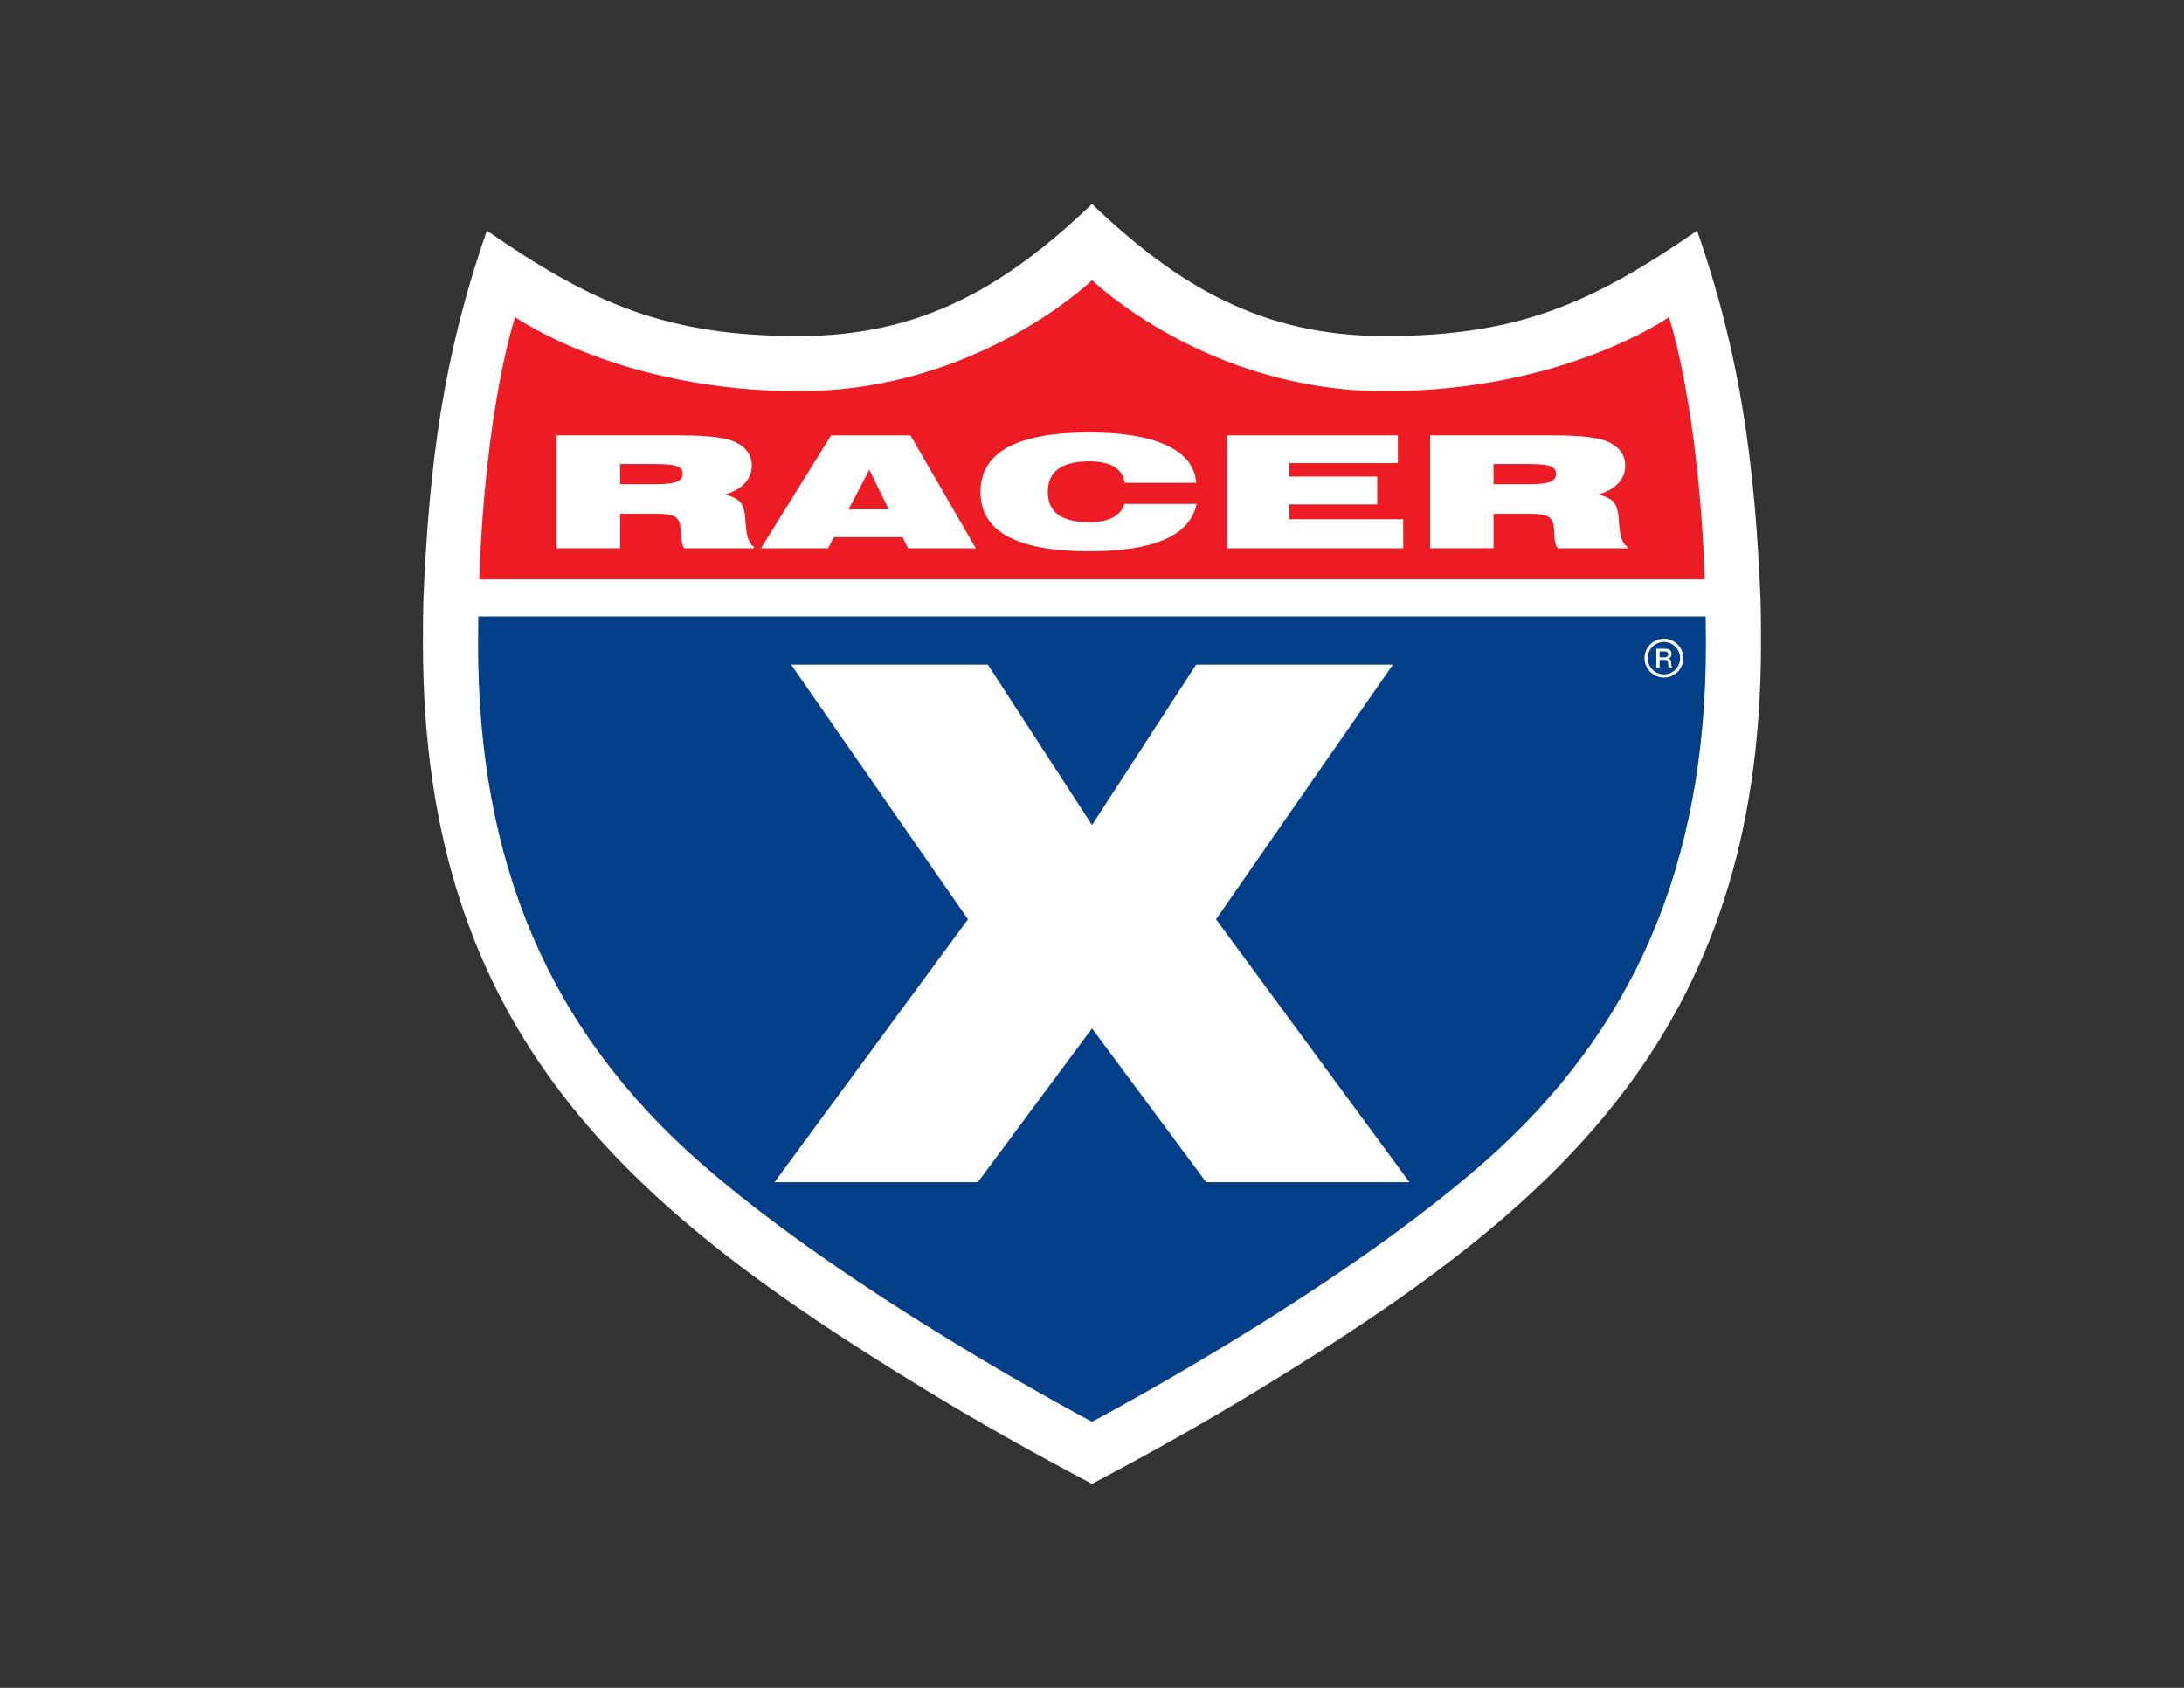
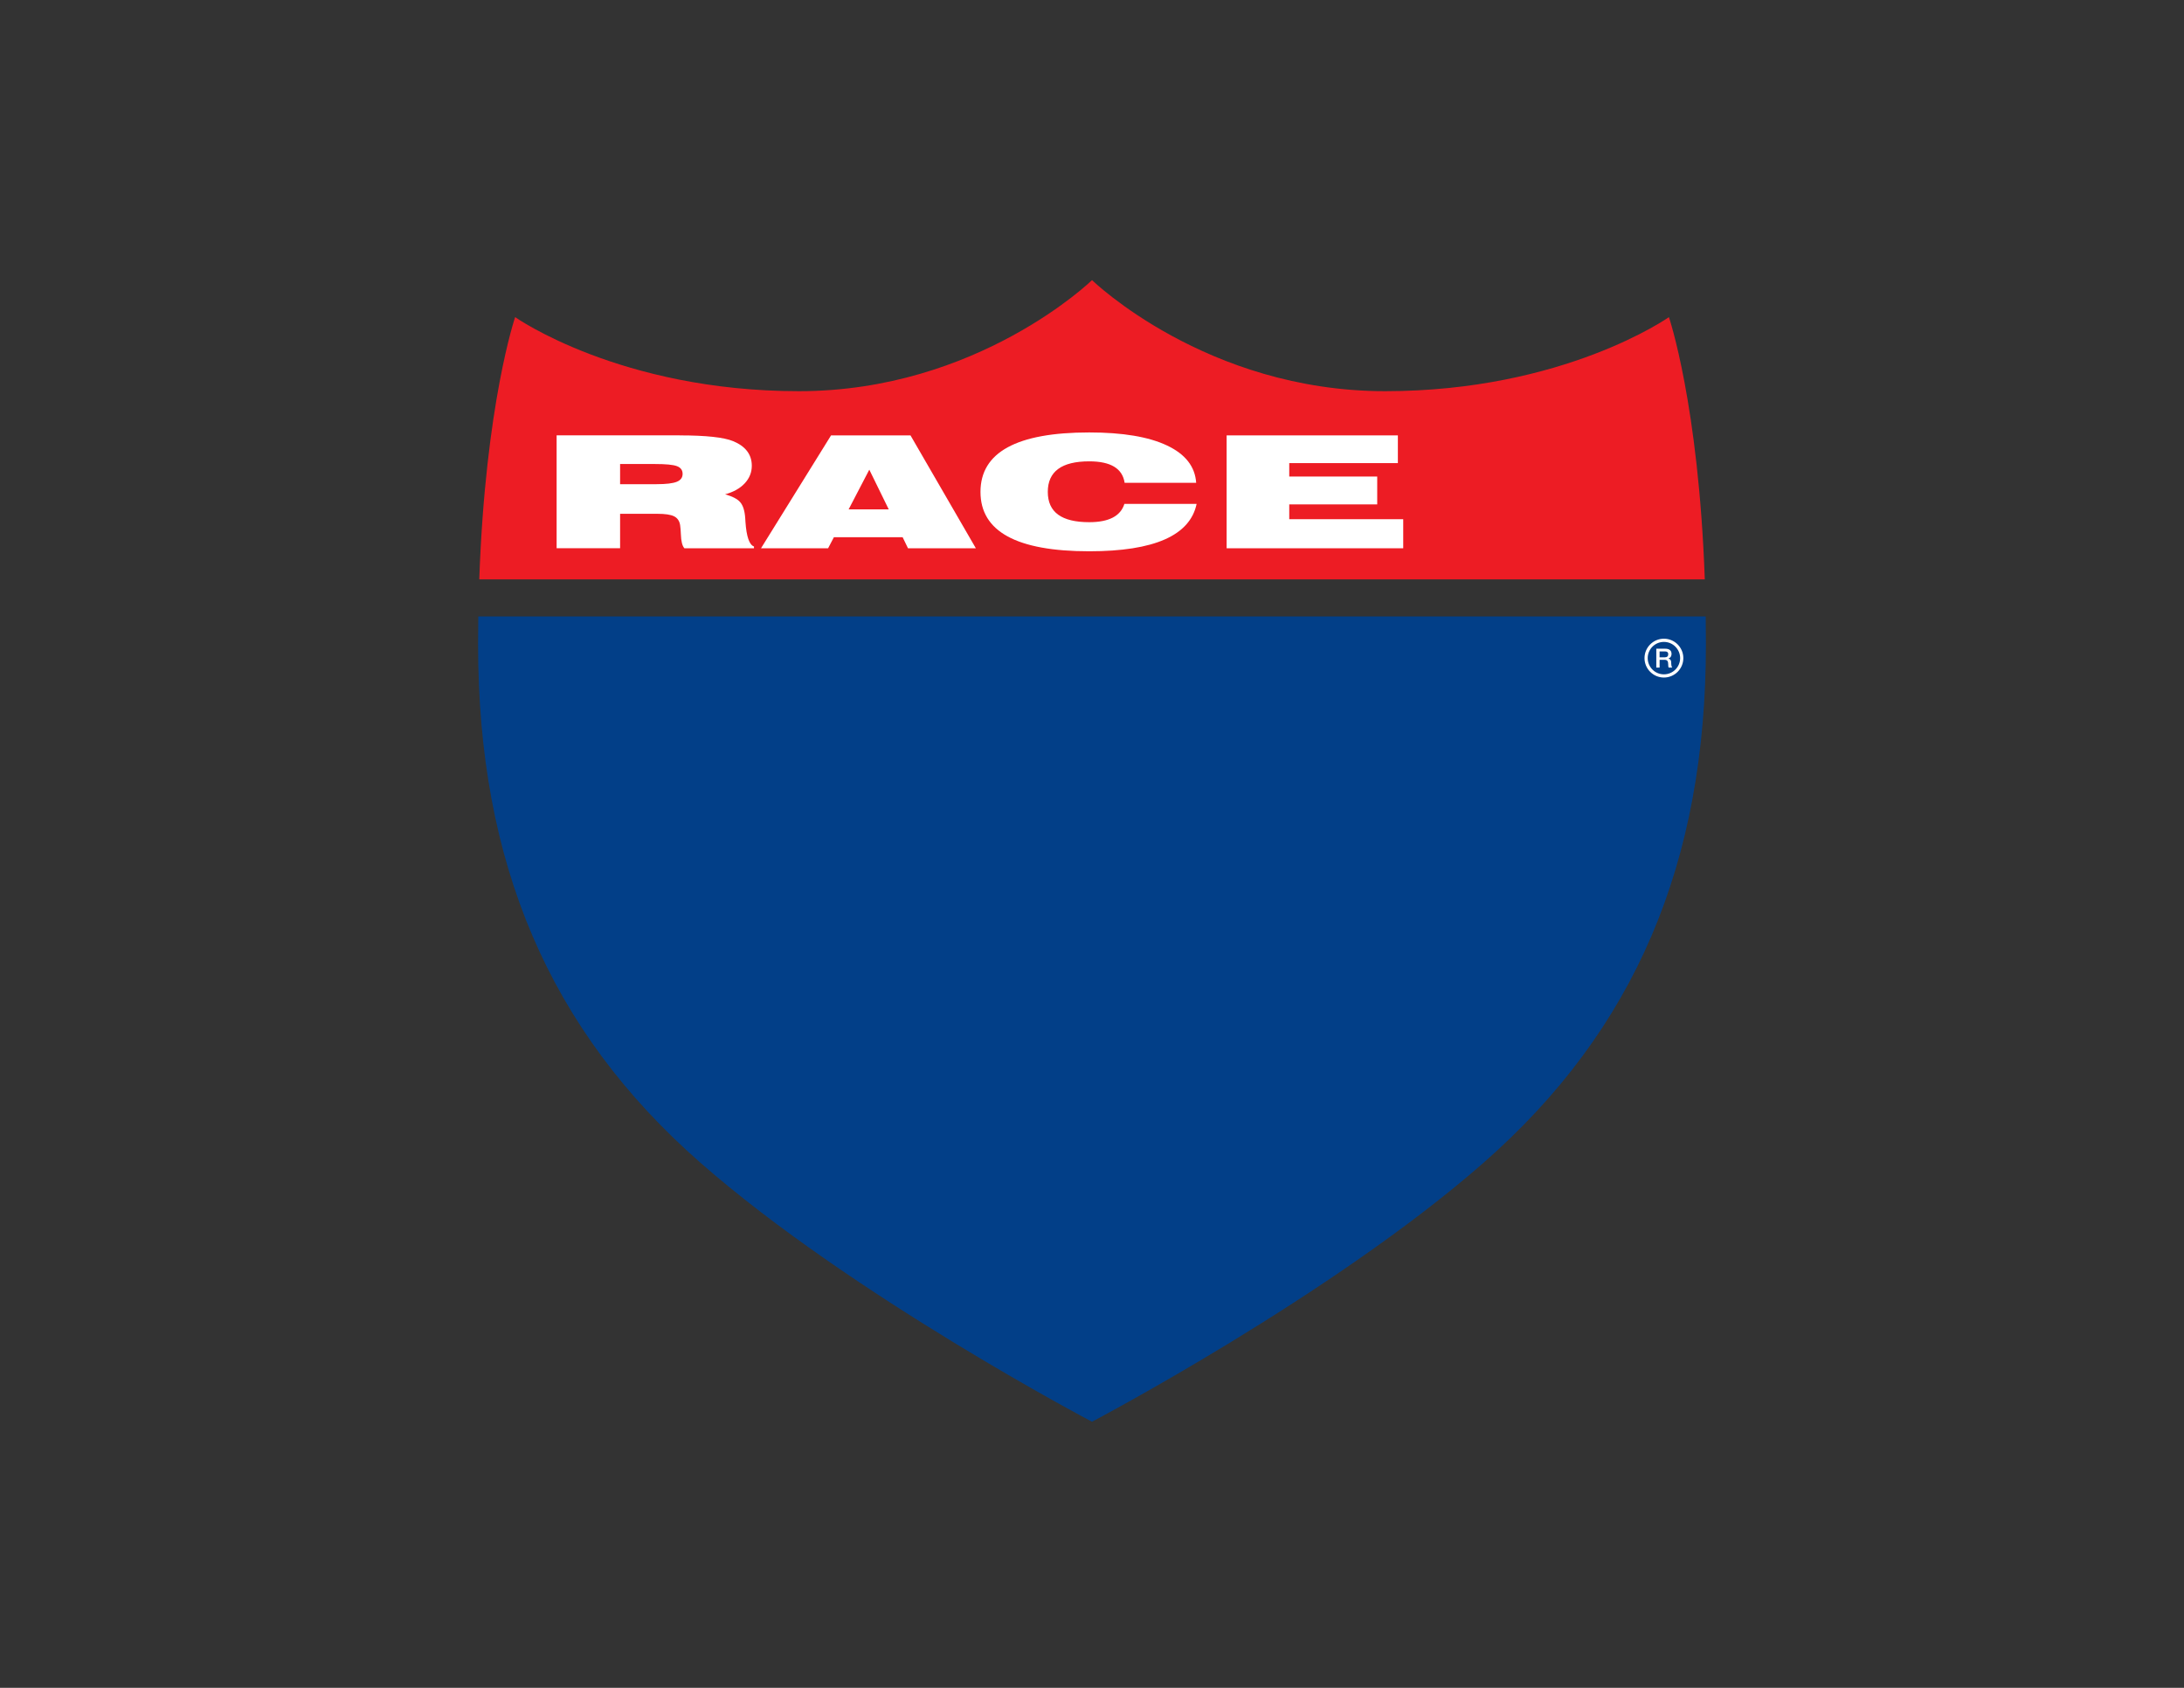
<svg xmlns="http://www.w3.org/2000/svg" id="Layer_1" viewBox="0 0 792 612">
  <rect x="0" y="0" width="792" height="612" fill="#333333" stroke="none" />
  <defs>
    <style>.cls-1{fill-rule:evenodd;}.cls-1,.cls-2{fill:#fff;}.cls-3{fill:#ed1c24;}.cls-4{fill:#023f88;}</style>
  </defs>
-   <path class="cls-2" d="M335.11,503.61c-106.34-64.85-181.73-128.26-181.73-270.04,0-5.25.01-11.37.18-16.62,2.04-48.1,7.02-87.5,22.99-133.32,38.09,26.31,64.87,38.22,113.16,38.22,44.54,0,75.06-18.04,106.28-47.91,31.22,29.87,61.75,47.91,106.28,47.91,48.29,0,75.07-11.92,113.16-38.22,15.97,45.83,20.95,85.23,22.99,133.32.17,5.25.18,11.37.18,16.62,0,141.78-75.38,205.19-181.73,270.04-19.84,12.1-40.29,23.6-60.89,34.44-20.59-10.84-41.05-22.34-60.89-34.44Z" />
  <path class="cls-3" d="M618.22,210.08c-2.25-63.65-13.01-95.09-13.01-95.09,0,0-38.04,26.85-102.92,26.85s-106.28-40.27-106.28-40.27c0,0-41.4,40.27-106.28,40.27s-102.92-26.85-102.92-26.85c0,0-10.77,31.45-13.01,95.09h444.44Z" />
-   <path class="cls-4" d="M173.45,223.51c-.05,3.29-.08,6.63-.08,10.07,0,79.43,25.73,139.84,80.55,187.95,54.82,48.11,142.08,93.98,142.08,93.98,0,0,87.26-45.87,142.08-93.98,54.82-48.11,80.55-108.52,80.55-187.95,0-3.44-.03-6.78-.08-10.07H173.45Z" />
+   <path class="cls-4" d="M173.45,223.51c-.05,3.29-.08,6.63-.08,10.07,0,79.43,25.73,139.84,80.55,187.95,54.82,48.11,142.08,93.98,142.08,93.98,0,0,87.26-45.87,142.08-93.98,54.82-48.11,80.55-108.52,80.55-187.95,0-3.44-.03-6.78-.08-10.07Z" />
  <path class="cls-1" d="M246.47,157.87c9.56,0,16.04.7,19.42,2.1,4.49,1.86,6.74,4.84,6.74,8.91,0,2.42-.86,4.55-2.58,6.39-1.72,1.83-4.08,3.15-7.09,3.96,2.67.77,4.48,1.71,5.43,2.82,1.06,1.18,1.68,3.15,1.86,5.89.03.26.05.69.08,1.3.37,5.35,1.4,8.32,3.09,8.91v.64h-25.24c-.77-.87-1.19-2.55-1.27-5.04-.05-1.4-.15-2.53-.28-3.38-.24-1.49-.97-2.55-2.18-3.16-1.22-.61-3.22-.91-6.03-.91h-13.55v12.48h-23.02v-40.93h44.62ZM224.87,175.56h13.24c3.43,0,5.86-.29,7.29-.86,1.43-.57,2.14-1.53,2.14-2.88s-.69-2.28-2.06-2.8c-1.37-.52-4.02-.77-7.93-.77h-12.68v7.31Z" />
  <path class="cls-1" d="M307.75,184.69h14.54l-7.05-14.39-7.49,14.39ZM275.97,198.8l25.4-40.93h28.81l23.7,40.93h-24.61l-1.94-4.01h-24.93l-2.1,4.01h-24.33Z" />
  <path class="cls-1" d="M407.83,175.06c-.77-5.19-5.05-7.78-12.84-7.78-10.01,0-15.02,3.69-15.02,11.07s5.01,10.99,15.02,10.99c7.13,0,11.38-2.21,12.76-6.64h26.19c-2.4,11.46-15.39,17.19-38.95,17.19-26.29,0-39.43-7.18-39.43-21.53s13.14-21.56,39.43-21.56c12.15,0,21.56,1.58,28.21,4.73,6.66,3.14,10.18,7.65,10.58,13.54h-25.96Z" />
  <polygon class="cls-1" points="444.82 198.8 444.82 157.87 506.92 157.87 506.92 167.92 467.53 167.92 467.53 172.79 499.43 172.79 499.43 182.89 467.53 182.89 467.53 188.26 508.86 188.26 508.86 198.8 444.82 198.8" />
-   <path class="cls-1" d="M563.21,157.87c9.56,0,16.03.7,19.42,2.1,4.49,1.86,6.74,4.84,6.74,8.91,0,2.42-.86,4.55-2.58,6.39-1.72,1.83-4.08,3.15-7.09,3.96,2.67.77,4.48,1.71,5.43,2.82,1.06,1.18,1.68,3.15,1.86,5.89.03.26.05.69.08,1.3.37,5.35,1.4,8.32,3.09,8.91v.64h-25.24c-.77-.87-1.19-2.55-1.27-5.04-.05-1.4-.15-2.53-.28-3.38-.24-1.49-.96-2.55-2.18-3.16-1.22-.61-3.22-.91-6.02-.91h-13.55v12.48h-23.02v-40.93h44.62ZM541.61,175.56h13.24c3.43,0,5.86-.29,7.29-.86,1.43-.57,2.14-1.53,2.14-2.88s-.69-2.28-2.06-2.8c-1.38-.52-4.02-.77-7.93-.77h-12.68v7.31Z" />
-   <polygon class="cls-1" points="396 299.15 358.24 240.99 286.9 240.99 351.02 333.33 280.87 428.65 354.6 428.65 396 372.88 437.4 428.65 511.13 428.65 440.98 333.33 505.1 240.99 433.76 240.99 396 299.15" />
  <path class="cls-2" d="M600.64,235.22h3.26c1.49,0,2.26.69,2.26,1.85,0,1.31-.91,1.65-1.13,1.72v.02c.41.06,1.01.37,1.01,1.45,0,.8.12,1.52.38,1.8h-1.28c-.18-.3-.18-.67-.18-1.01,0-1.25-.26-1.81-1.36-1.81h-1.76v2.82h-1.2v-6.84ZM601.83,238.33h1.96c.76,0,1.17-.37,1.17-1.09,0-.87-.57-1.04-1.19-1.04h-1.94v2.14Z" />
  <path class="cls-2" d="M603.4,245.67c-3.88,0-7.04-3.16-7.04-7.04s3.16-7.04,7.04-7.04,7.04,3.16,7.04,7.04-3.16,7.04-7.04,7.04ZM603.4,232.75c-3.25,0-5.88,2.64-5.88,5.88s2.64,5.88,5.88,5.88,5.88-2.64,5.88-5.88-2.64-5.88-5.88-5.88Z" />
</svg>